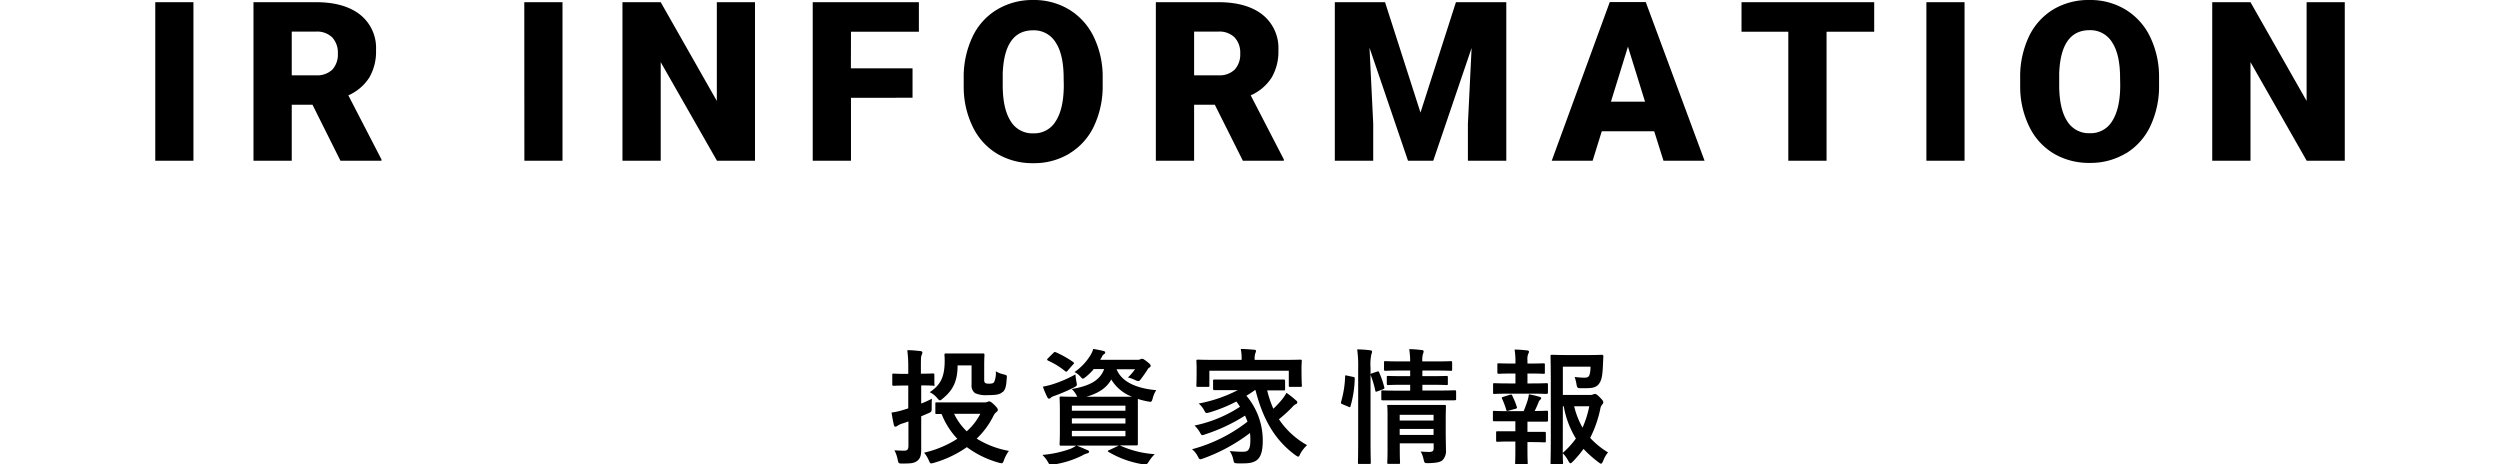
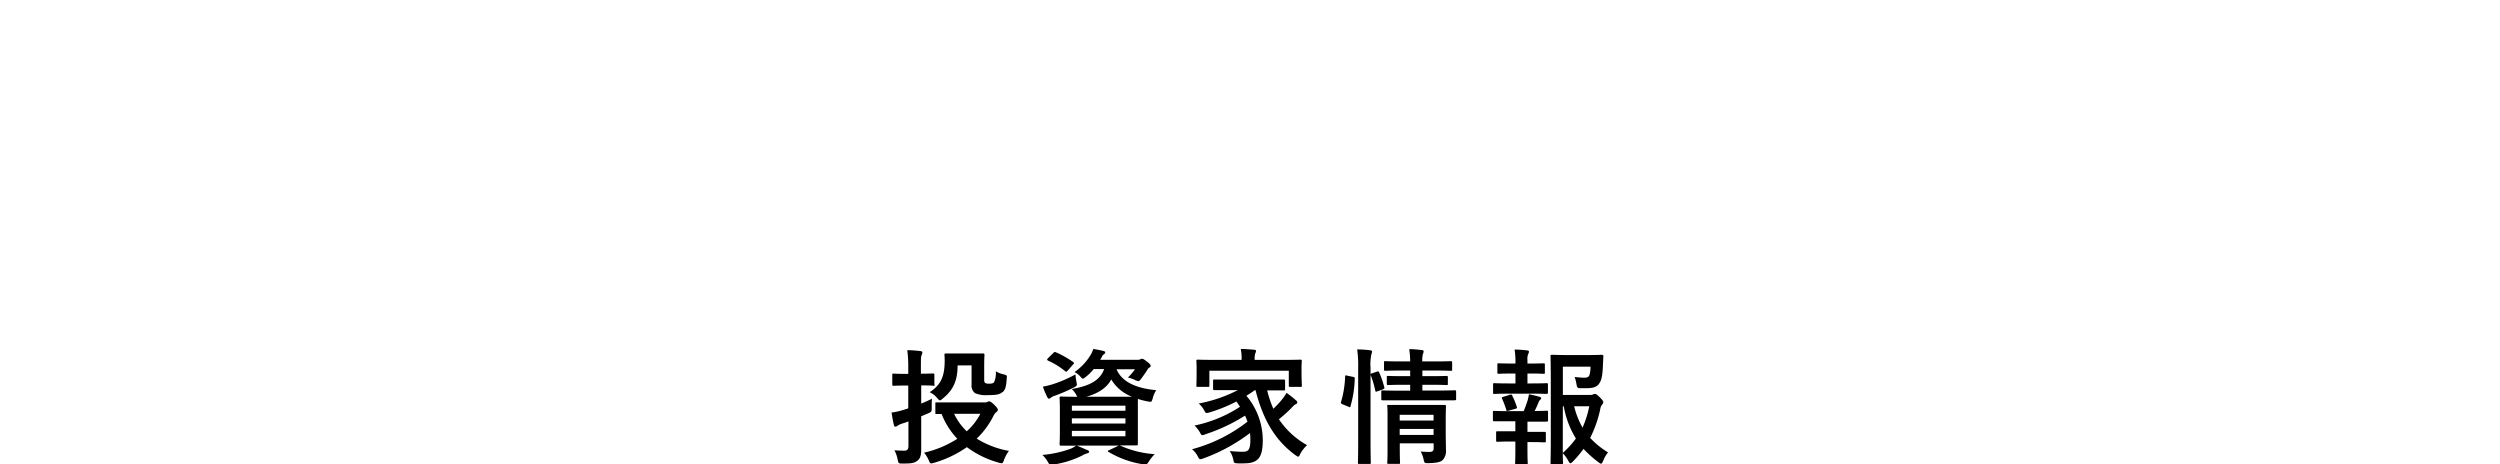
<svg xmlns="http://www.w3.org/2000/svg" viewBox="0 0 560 104" width="560" height="104">
-   <path d="M516.7,36,504.11,13.92V36h-8.57V.49h8.57l12.57,22.12V.49h8.55V36Zm-40.49-1.67a15.28,15.28,0,0,1-8.09,2.16,15.48,15.48,0,0,1-8.06-2.08,14.17,14.17,0,0,1-5.48-6,20.3,20.3,0,0,1-2.06-8.91v-2a21,21,0,0,1,1.91-9.21,14.28,14.28,0,0,1,5.49-6.17A15.47,15.47,0,0,1,468.07,0a15.22,15.22,0,0,1,8.05,2.15,14.48,14.48,0,0,1,5.51,6.11,20.54,20.54,0,0,1,2,9.1V19a20.92,20.92,0,0,1-1.93,9.21A14.25,14.25,0,0,1,476.21,34.36ZM474.9,17.51q0-5.31-1.77-8a5.68,5.68,0,0,0-5.06-2.75q-6.45,0-6.81,9.67l0,2.61q0,5.24,1.73,8a5.68,5.68,0,0,0,5.16,2.8,5.59,5.59,0,0,0,5-2.75c1.17-1.84,1.77-4.49,1.78-7.94ZM431.51.49h8.55V36h-8.55ZM409.15,36h-8.57V7.11H390.1V.49h29.72V7.11H409.15ZM370.54,29.4H358.8L356.75,36h-9.16l13-35.54h8.06L381.82,36h-9.2Zm-5.88-18.95-3.81,12.33h7.64ZM328.81,27.74l.83-17L321.05,36h-5.66l-8.62-25.31.83,17V36H299V.49h11.25l7.94,24.73L326.13.49h11.28V36h-8.6Zm-56.69-4.28h-4.64V36h-8.57V.49h14q6.33,0,9.89,2.8a9.53,9.53,0,0,1,3.56,7.93,11.52,11.52,0,0,1-1.5,6.14,10.67,10.67,0,0,1-4.7,4l7.42,14.35V36h-9.18Zm4.44-15.07a4.83,4.83,0,0,0-3.66-1.31h-5.42v9.79h5.42a4.87,4.87,0,0,0,3.67-1.28A5,5,0,0,0,277.81,12,5,5,0,0,0,276.56,8.39Zm-37,26a15.25,15.25,0,0,1-8.09,2.16,15.51,15.51,0,0,1-8.06-2.08,14.23,14.23,0,0,1-5.48-6,20.3,20.3,0,0,1-2.06-8.91v-2a21,21,0,0,1,1.92-9.21,14.16,14.16,0,0,1,5.49-6.17A15.44,15.44,0,0,1,231.44,0a15.25,15.25,0,0,1,8.06,2.15A14.46,14.46,0,0,1,245,8.26a20.4,20.4,0,0,1,2,9.1V19a20.92,20.92,0,0,1-1.93,9.21A14.19,14.19,0,0,1,239.58,34.36Zm-1.3-16.85q0-5.31-1.77-8a5.69,5.69,0,0,0-5.07-2.75q-6.45,0-6.81,9.67l0,2.61q0,5.24,1.74,8a5.66,5.66,0,0,0,5.15,2.8,5.59,5.59,0,0,0,5-2.75c1.18-1.84,1.77-4.49,1.79-7.94Zm-47.66-2.23h13.81v6.59H190.62V36h-8.57V.49h23.78V7.11H190.62ZM148,13.92V36h-8.57V.49H148l12.57,22.12V.49h8.55V36h-8.52ZM117.44.49H126V36h-8.54ZM70,23.46H65.35V36H56.78V.49h14q6.33,0,9.89,2.8a9.5,9.5,0,0,1,3.56,7.93,11.52,11.52,0,0,1-1.5,6.14,10.67,10.67,0,0,1-4.7,4l7.42,14.35V36H76.26ZM74.43,8.39a4.83,4.83,0,0,0-3.66-1.31H65.35v9.79h5.42a4.91,4.91,0,0,0,3.68-1.28A5,5,0,0,0,75.68,12,5,5,0,0,0,74.43,8.39ZM34.78.49h8.55V36H34.78Z" />
  <path d="M358.48,85.46c-.53,1.1-1.31,1.49-3.05,1.49-.47,0-1,0-1.48,0s-.67-.06-.79-.73a10.23,10.23,0,0,0-.44-1.79,16.11,16.11,0,0,0,2.18.17c.73,0,1-.17,1.18-.73a6.48,6.48,0,0,0,.19-1.74h-6.19v6.33h6a1.63,1.63,0,0,0,.79-.11.76.76,0,0,1,.42-.11c.17,0,.39.08,1.06.75s.79.9.79,1.1a.68.68,0,0,1-.2.47,2,2,0,0,0-.48,1.07,26.08,26.08,0,0,1-2.26,6.46,18.31,18.31,0,0,0,4,3.25,6.48,6.48,0,0,0-1.09,1.91c-.2.42-.31.61-.48.61s-.28-.11-.56-.31a25.13,25.13,0,0,1-3.36-3,24.63,24.63,0,0,1-2.38,2.83c-.28.25-.42.39-.56.39s-.28-.2-.5-.59a6.65,6.65,0,0,0-1.21-1.65c0,1.32.06,2,.06,2.16s0,.28-.31.28h-2.15c-.31,0-.34,0-.34-.28s.06-2,.06-5.86V85.72c0-3.84-.06-5.74-.06-5.94s0-.31.34-.31c.16,0,1.26.06,3.47.06h4.51c2.24,0,3-.06,3.16-.06s.39.09.36.37c-.05.53-.05,1-.08,1.42C359,83.59,358.85,84.71,358.48,85.46ZM356,91h-3.39a18.2,18.2,0,0,0,1.88,4.79A22.44,22.44,0,0,0,356,91Zm-5.94,10.45A19.07,19.07,0,0,0,353,98.23,20.51,20.51,0,0,1,350.28,91h-.2Zm-3.61-7c-.17,0-.92,0-3.3,0h-1v2.29h.76c2.18,0,2.88,0,3.05,0s.31,0,.31.31v1.73c0,.28,0,.31-.31.31s-.87-.06-3.05-.06h-.76v1.82c0,1.88.06,2.78.06,2.92s0,.3-.31.3H339.7c-.28,0-.31,0-.31-.3s.05-1,.05-2.92V98.9h-.92c-2.18,0-2.91.06-3.08.06s-.31,0-.31-.31V96.92c0-.28,0-.31.31-.31s.9,0,3.08,0h.92V94.37H338c-2.36,0-3.14,0-3.28,0s-.31,0-.31-.33V92.35c0-.28,0-.31.31-.31s.92.06,3.28.06h3.3c.34-.81.64-1.65.9-2.46a11.43,11.43,0,0,0,.28-1.32,21.77,21.77,0,0,1,2.35.56c.28.08.39.17.39.31a.43.43,0,0,1-.2.34,1.38,1.38,0,0,0-.36.53,22.09,22.09,0,0,1-.9,2c1.85,0,2.52-.06,2.69-.06s.31,0,.31.31v1.74C346.78,94.4,346.75,94.42,346.47,94.42Zm-7.7-5.79a14,14,0,0,1,1,2.44c.09.28.09.36-.28.47L337.9,92c-.36.11-.42.08-.5-.2a18.53,18.53,0,0,0-.92-2.46c-.14-.31-.09-.34.25-.45l1.54-.48C338.58,88.35,338.66,88.4,338.77,88.63Zm7.65-.42c-.17,0-.93-.06-3.34-.06h-5c-2.35,0-3.13.06-3.27.06-.31,0-.34,0-.34-.31V86.17c0-.31,0-.34.34-.34.14,0,.92.06,3.27.06h1.4V83.67h-.75c-2.16,0-2.86.06-3,.06s-.3,0-.3-.31V81.66c0-.26,0-.28.3-.28s.87.05,3,.05h.75v-.05a17.63,17.63,0,0,0-.19-3.08,24.45,24.45,0,0,1,2.77.19c.31,0,.45.14.45.28a1.14,1.14,0,0,1-.17.51,3,3,0,0,0-.17,1.4v.75h.62c2.15,0,2.85-.05,3-.05s.28,0,.28.28v1.76c0,.28,0,.31-.28.31s-.87-.06-3-.06h-.62v2.22h.95c2.41,0,3.17-.06,3.34-.06s.3,0,.3.34V87.9C346.72,88.18,346.7,88.21,346.42,88.21Zm-20.56,1.43c-.14,0-1.09,0-3.78,0h-8.54c-2.71,0-3.64,0-3.8,0s-.31,0-.31-.31v-1.6c0-.28,0-.31.31-.31s1.09.06,3.8.06h2.36V86.19h-1.4c-2.52,0-3.34.06-3.53.06s-.31,0-.31-.34v-1.4c0-.28,0-.3.31-.3s1,.05,3.53.05h1.4V83h-1.85c-2.63,0-3.53.06-3.7.06s-.31,0-.31-.31V81.24c0-.31,0-.34.31-.34s1.07.06,3.7.06h1.85c0-1-.09-1.77-.2-2.75,1,0,1.82.09,2.77.2.31,0,.45.17.45.28a2.7,2.7,0,0,1-.2.73,6.29,6.29,0,0,0-.11,1.54h2.69c2.6,0,3.5-.06,3.67-.06s.33,0,.33.34v1.51c0,.28,0,.31-.33.31S323.9,83,321.3,83h-2.69v1.26h1.91c2.49,0,3.33-.05,3.5-.05s.3,0,.3.3v1.4c0,.31,0,.34-.3.34s-1-.06-3.5-.06h-1.91v1.29h3.47c2.69,0,3.64-.06,3.78-.06s.31,0,.31.31v1.6C326.17,89.64,326.14,89.64,325.86,89.64Zm-16.1-2.44-1.17.42c-.37.14-.45.14-.51-.17a21,21,0,0,0-1-3.38c-.11-.31-.09-.37.28-.48l1.09-.37c.31-.11.39-.08.5.17a20.51,20.51,0,0,1,1.15,3.33C310.16,87,310.13,87.06,309.76,87.2ZM307,82.41V98.68c0,3.16.06,4.76.06,4.9,0,.31,0,.34-.31.34h-2.27c-.28,0-.3,0-.3-.34,0-.14.05-1.74.05-4.87V82.5a26.46,26.46,0,0,0-.22-4.23c1.06,0,2,.08,2.88.19.28,0,.45.14.45.28a1.49,1.49,0,0,1-.14.57A10.94,10.94,0,0,0,307,82.41ZM302.51,91c-.08.28-.14.25-.45.11l-1.34-.56c-.36-.14-.39-.28-.31-.56a22.9,22.9,0,0,0,.9-5.68c0-.28.05-.25.45-.17l1.31.28c.37.08.42.14.39.45A24.27,24.27,0,0,1,302.51,91Zm-11.76,11.28c-.11,0-.28-.14-.59-.33-4.73-3.48-7.3-8.21-8.93-14.56h-.14c-.64.47-1.29.89-1.9,1.26a15.49,15.49,0,0,1,3.67,9.91c0,3.92-1,5.23-4.23,5.23a14.54,14.54,0,0,1-1.46,0c-.75-.06-.75-.06-.89-.76a5.74,5.74,0,0,0-.82-2,26.6,26.6,0,0,0,2.92.16c1.17,0,1.7-.33,1.7-2.68a12.57,12.57,0,0,0-.08-1.52,39.07,39.07,0,0,1-10.44,5.69,3,3,0,0,1-.68.19c-.22,0-.33-.16-.56-.61a4.78,4.78,0,0,0-1.31-1.63,34.78,34.78,0,0,0,12.43-6.18c-.17-.45-.34-.9-.56-1.35A39.3,39.3,0,0,1,270,97.28a3,3,0,0,1-.67.2c-.2,0-.31-.17-.53-.59a6.75,6.75,0,0,0-1.23-1.57,29.47,29.47,0,0,0,10.19-4.2c-.25-.39-.51-.78-.81-1.18a34.78,34.78,0,0,1-6,2.44c-.82.22-.84.2-1.15-.34a5.18,5.18,0,0,0-1.29-1.65,32,32,0,0,0,8.76-3h-1.45c-2.66,0-3.59,0-3.75,0s-.34,0-.34-.33V85.35c0-.31,0-.33.34-.33s1.09,0,3.75,0h7.95c2.69,0,3.61,0,3.78,0s.31,0,.31.33v1.77c0,.3,0,.33-.31.33s-1.09,0-3.7,0a23.29,23.29,0,0,0,1.38,4.11A21.21,21.21,0,0,0,287,89.69,11.32,11.32,0,0,0,288.18,88a19.66,19.66,0,0,1,2,1.57c.31.23.42.39.42.56a.49.49,0,0,1-.36.42c-.37.14-.65.53-1.24,1.12a33.3,33.3,0,0,1-2.52,2.24,18.26,18.26,0,0,0,6.3,5.8,7.88,7.88,0,0,0-1.51,1.93C291.06,102.1,291,102.29,290.75,102.29Zm.87-15.93c0,.28,0,.31-.31.31H289c-.28,0-.31,0-.31-.31v-3.3H270.9v3.3c0,.28,0,.31-.31.31H268.3c-.28,0-.31,0-.31-.31s.05-.62.05-3v-.92c0-.92-.05-1.37-.05-1.57s0-.3.31-.3,1.12.05,3.69.05h6.13v-.05a10.24,10.24,0,0,0-.19-2.39c1,0,2,.09,3,.17.28,0,.42.14.42.25a1.53,1.53,0,0,1-.17.57,4.3,4.3,0,0,0-.14,1.4v.05h6.56c2.57,0,3.5-.05,3.69-.05s.31,0,.31.3-.06.65-.06,1.35v1.14C291.56,85.74,291.62,86.19,291.62,86.36ZM259,87.4a5.9,5.9,0,0,0-.79,1.82c-.25.86-.28.86-1.12.7a17.84,17.84,0,0,1-2.21-.56c0,.36,0,1.14,0,2.54v4.79c0,1.79,0,2.58,0,2.75s0,.33-.31.33-1.14,0-3.75,0l.2.08a22,22,0,0,0,7.64,1.88,9.16,9.16,0,0,0-1.37,1.73c-.28.42-.39.53-.64.53a4.78,4.78,0,0,1-.68,0,21.78,21.78,0,0,1-7.64-2.75c-.25-.16-.25-.28.14-.42l2.13-1h-9.41c1,.39,1.6.67,2.38,1,.28.09.39.23.39.39s-.17.28-.42.34a4.85,4.85,0,0,0-1.15.5,21.39,21.39,0,0,1-6.38,2,4.91,4.91,0,0,1-.56.06c-.34,0-.42-.11-.7-.59a6.56,6.56,0,0,0-1.26-1.62,24.3,24.3,0,0,0,6.3-1.37,6.25,6.25,0,0,0,1.26-.7c-2.32,0-3.22,0-3.39,0s-.31,0-.31-.33.06-1,.06-2.75V91.9c0-1.82-.06-2.57-.06-2.77s0-.31.31-.31,1.12.06,3.67.06a2,2,0,0,1-.25-.45,5.8,5.8,0,0,0-1-1.29c4-.7,6.3-1.9,7.25-4.47H245a11.93,11.93,0,0,1-1.79,1.76c-.34.25-.51.39-.65.39s-.33-.2-.64-.56a4.17,4.17,0,0,0-1.23-.92,12.52,12.52,0,0,0,3.66-3.92,5.89,5.89,0,0,0,.54-1.26c.86.14,1.56.28,2.21.44.33.09.47.17.47.31s0,.26-.25.4a1.69,1.69,0,0,0-.56.75l-.31.53h8.29a1.3,1.3,0,0,0,.7-.11.84.84,0,0,1,.39-.11c.2,0,.37.08,1,.56s.92.75.92,1a.39.39,0,0,1-.22.36,1.23,1.23,0,0,0-.5.51c-.48.78-.9,1.34-1.38,2-.3.4-.44.56-.67.56a2,2,0,0,1-.75-.25,9,9,0,0,0-1.57-.56,13.12,13.12,0,0,0,1.59-1.84h-4.14C251.41,85.91,255.28,87.06,259,87.4Zm-18.9,10.33h12V96.52h-12Zm0-2.86h12V93.7h-12Zm0-4V92h12V90.87Zm3.19-2h7.42c1.34,0,2.24,0,2.86,0A9.27,9.27,0,0,1,248.92,85C247.91,86.89,246,88.12,243.32,88.88Zm-2.38-5c0,.48.11,1,.2,1.6.19.92.19.92-.59,1.34a37.36,37.36,0,0,1-4.37,1.88,2.37,2.37,0,0,0-.76.39.56.56,0,0,1-.39.22c-.17,0-.28-.08-.39-.31a16.85,16.85,0,0,1-1-2.38,18.8,18.8,0,0,0,2.07-.5A27.56,27.56,0,0,0,240.94,83.84ZM239.18,83c-.26.31-.37.33-.59.14a16.81,16.81,0,0,0-3.81-2.35c-.14-.09-.22-.14-.22-.23s.05-.17.19-.31l1.18-1.17c.25-.25.31-.28.59-.17a22,22,0,0,1,3.86,2.18c.14.12.2.17.2.26s-.06.14-.2.28Zm-14.87,20.75a2.09,2.09,0,0,1-.62-.12,21.72,21.72,0,0,1-7.11-3.47,24.71,24.71,0,0,1-7.34,3.5,2.57,2.57,0,0,1-.64.14c-.25,0-.34-.17-.56-.7A7,7,0,0,0,207,101.4a23.55,23.55,0,0,0,7.44-3.11,17.29,17.29,0,0,1-3.52-5.55c-.68,0-1,0-1.1,0-.28,0-.3,0-.3-.31v-2c0-.28,0-.3.3-.3s1,0,3.56,0h7.2a1.21,1.21,0,0,0,.67-.14.7.7,0,0,1,.33-.08c.23,0,.54.19,1.12.75s.82.93.82,1.12-.09.34-.34.54-.42.36-.76,1.06a18.3,18.3,0,0,1-3.64,4.87A20.42,20.42,0,0,0,226,101a8.16,8.16,0,0,0-1.09,2C224.7,103.61,224.59,103.78,224.31,103.78Zm-4.73-11.06h-5.86a13.28,13.28,0,0,0,2.83,3.92A13.44,13.44,0,0,0,219.58,92.72Zm5-4.9c-.56.56-1.38.72-3.39.72a5.92,5.92,0,0,1-2.77-.44,2.11,2.11,0,0,1-.79-1.91V81.85h-3.13c0,3.47-1,5.52-3.28,7.39-.34.29-.5.43-.67.43s-.34-.17-.65-.54a5,5,0,0,0-1.65-1.28c2.52-1.66,3.36-3.53,3.36-7.12,0-.67-.05-1.09-.05-1.26s0-.3.33-.3.76,0,2.66,0h2.91c1.94,0,2.55,0,2.72,0s.34,0,.34.3-.06.87-.06,2.27v3.08c0,.53,0,.73.17.9s.36.22.89.22c.79,0,1-.11,1.18-.39a5,5,0,0,0,.36-2.38,5.71,5.71,0,0,0,1.82.7c.7.2.7.2.62,1C225.37,86.78,225.15,87.31,224.62,87.82Zm-15.54-1.4c-.17,0-.76-.06-2.69-.06v4.06a21.52,21.52,0,0,0,2.41-1.09c-.06.5-.06,1.34-.06,2.07s0,.87-.64,1.15l-1.71.73v1.65c0,2,0,4.28,0,5.65s-.17,2.16-.9,2.69-1.37.59-3.28.59c-.89,0-.89,0-1.09-.87a7.43,7.43,0,0,0-.73-2.1c.73.06,1.63.09,2.24.09s.9-.28.9-1.07V94.4c-.53.19-1,.36-1.57.53a4,4,0,0,0-.89.45.8.8,0,0,1-.45.19c-.17,0-.28-.08-.34-.33-.19-.79-.39-1.88-.53-2.83a14.85,14.85,0,0,0,2.74-.62c.34-.11.68-.19,1-.33v-5.1h-.48c-2,0-2.66.06-2.8.06s-.3,0-.3-.31V84c0-.28,0-.31.3-.31s.79.06,2.8.06h.48V82.44a28.06,28.06,0,0,0-.22-4c1,0,2,.09,2.94.2.28,0,.44.17.44.31a1.53,1.53,0,0,1-.16.59c-.17.33-.17.92-.17,2.83v1.34c1.93,0,2.52-.06,2.69-.06s.33,0,.33.31v2.13C209.41,86.39,209.38,86.42,209.08,86.42Zm101.69,4.65c0-.31,0-.34.34-.34s1,0,3.47,0h5.57c2.47,0,3.28,0,3.47,0s.31,0,.31.34-.05,1.2-.05,3.27v2.49c0,1.4.05,3,.05,3.89a3,3,0,0,1-.73,2.36c-.47.42-1.14.64-3.19.7-.87,0-.89,0-1.09-.87a6.51,6.51,0,0,0-.64-1.74c.64.06,1.4.09,1.9.09.81,0,1-.28,1-.84V99.3h-7.59v1.28c0,2,.06,2.89.06,3,0,.31,0,.33-.34.33h-2.18c-.31,0-.34,0-.34-.33,0-.14.06-1,.06-3V94.09C310.83,92.13,310.77,91.23,310.77,91.07Zm2.8,6.38h7.59V96.08h-7.59Zm0-3.22h7.59V92.91h-7.59Z" />
</svg>